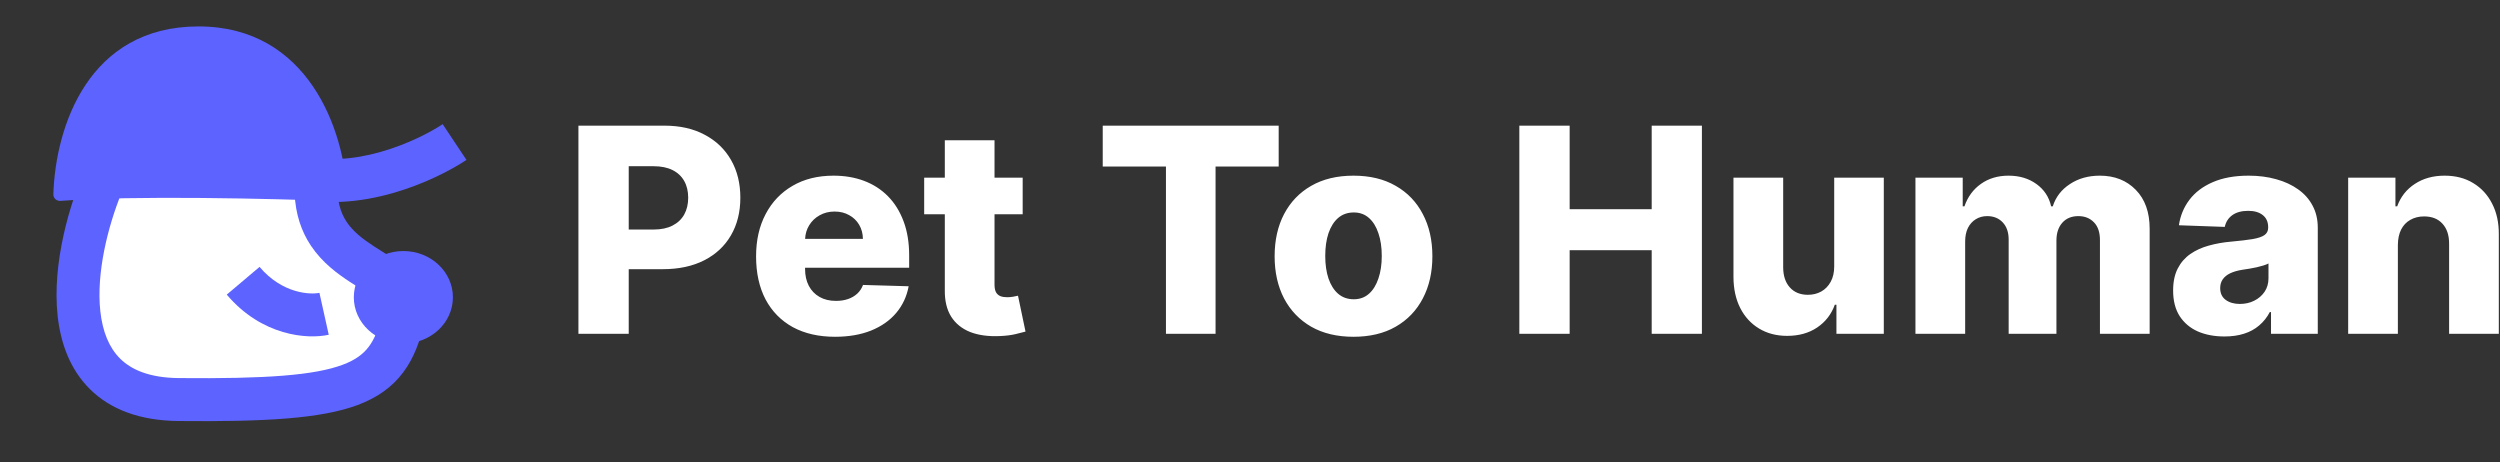
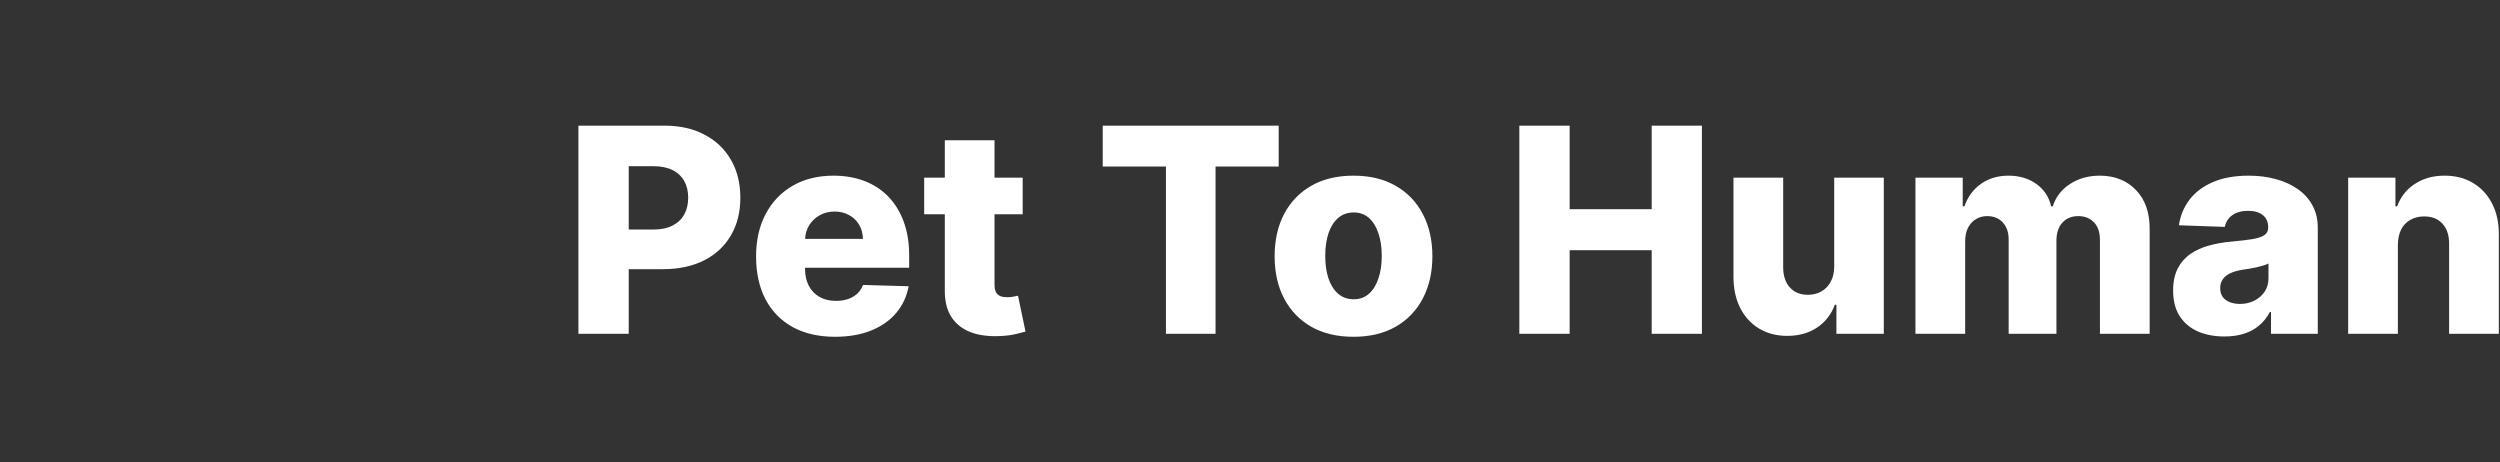
<svg xmlns="http://www.w3.org/2000/svg" width="173" height="32" viewBox="0 0 173 32" fill="none">
  <rect x="0" y="0" width="173" height="32" fill="#333333" stroke="none" />
  <g clip-path="url(#clip0_3_152)">
    <path d="M27.925 21.962C28.793 18.249 21.407 19.043 21.889 12.406C21.909 12.132 21.698 11.886 21.422 11.886H7.718C7.54 11.886 7.38 11.985 7.307 12.147C5.118 17.031 2.902 27.558 12.355 27.649C24.387 27.765 26.813 26.72 27.925 21.962Z" fill="white" />
    <path fill-rule="evenodd" clip-rule="evenodd" d="M8.4 13.371C7.462 15.68 6.655 18.896 6.942 21.534C7.096 22.949 7.548 24.059 8.316 24.819C9.063 25.559 10.29 26.143 12.37 26.163C18.439 26.221 21.768 25.97 23.715 25.241C24.619 24.903 25.151 24.485 25.525 23.985C25.921 23.455 26.221 22.724 26.479 21.623C26.532 21.394 26.506 21.286 26.489 21.236C26.467 21.173 26.411 21.064 26.241 20.897C26.063 20.723 25.811 20.533 25.453 20.297C25.277 20.182 25.09 20.064 24.884 19.935L24.863 19.922C24.667 19.798 24.455 19.665 24.24 19.524C23.359 18.949 22.298 18.176 21.515 17.001C20.859 16.017 20.446 14.827 20.388 13.371H8.4ZM5.952 11.539C6.275 10.818 6.983 10.4 7.718 10.4H21.422C22.632 10.4 23.448 11.451 23.371 12.514C23.272 13.874 23.576 14.735 23.987 15.353C24.426 16.011 25.067 16.516 25.864 17.036C26.057 17.162 26.251 17.284 26.453 17.411L26.466 17.419C26.668 17.546 26.881 17.68 27.087 17.816C27.492 18.083 27.935 18.397 28.32 18.774C28.713 19.159 29.087 19.649 29.302 20.279C29.521 20.922 29.535 21.602 29.372 22.3C29.073 23.578 28.653 24.762 27.905 25.763C27.136 26.793 26.101 27.521 24.756 28.025C22.203 28.98 18.303 29.192 12.341 29.134C9.694 29.109 7.653 28.343 6.226 26.931C4.818 25.538 4.189 23.695 3.988 21.856C3.594 18.232 4.805 14.098 5.952 11.539L7.307 12.147L5.952 11.539Z" fill="#5D63FF" />
    <path fill-rule="evenodd" clip-rule="evenodd" d="M17.961 18.469C19.563 20.362 21.53 20.391 22.104 20.264L22.749 23.165C21.266 23.494 18.113 23.249 15.692 20.388L17.961 18.469Z" fill="#5D63FF" />
-     <path fill-rule="evenodd" clip-rule="evenodd" d="M26.355 10.508C28.2 9.983 29.78 9.16 30.631 8.592L32.279 11.065C31.188 11.792 29.328 12.752 27.167 13.366C25.017 13.978 22.416 14.29 19.937 13.536L20.802 10.693C22.528 11.218 24.5 11.036 26.355 10.508Z" fill="#5D63FF" />
    <path d="M31.341 20.572C31.341 22.339 29.806 23.772 27.912 23.772C26.019 23.772 24.484 22.339 24.484 20.572C24.484 18.804 26.019 17.372 27.912 17.372C29.806 17.372 31.341 18.804 31.341 20.572Z" fill="#5D63FF" />
-     <path d="M13.741 1.829C21.347 1.829 23.849 9.058 24.017 13.468C24.027 13.727 23.811 13.934 23.551 13.924C18.818 13.742 9.21 13.516 4.182 13.901C3.914 13.922 3.683 13.712 3.692 13.443C3.842 8.748 6.13 1.829 13.741 1.829Z" fill="#5D63FF" />
  </g>
  <path fill-rule="evenodd" clip-rule="evenodd" d="M40.027 8.695V23.101H43.508V18.627H45.872C46.974 18.627 47.926 18.423 48.728 18.015C49.53 17.607 50.146 17.033 50.578 16.292C51.014 15.546 51.232 14.676 51.232 13.682C51.232 12.693 51.019 11.825 50.592 11.079C50.165 10.329 49.558 9.745 48.77 9.328C47.987 8.906 47.056 8.695 45.977 8.695H40.027ZM43.508 15.884H45.225C45.75 15.884 46.188 15.792 46.54 15.609C46.897 15.427 47.166 15.171 47.349 14.843C47.532 14.51 47.623 14.123 47.623 13.682C47.623 13.237 47.532 12.852 47.349 12.528C47.166 12.2 46.897 11.947 46.54 11.769C46.184 11.591 45.745 11.502 45.225 11.502H43.508V15.884ZM76.309 11.523V8.695H88.485V11.523H84.117V23.101H80.684V11.523H76.309ZM105.138 23.101V8.695H108.62V14.477H114.297V8.695H117.772V23.101H114.297V17.312H108.62V23.101H105.138ZM132.549 23.101V12.296H135.82V14.28H135.939C136.164 13.624 136.544 13.105 137.079 12.726C137.613 12.346 138.251 12.156 138.992 12.156C139.742 12.156 140.385 12.348 140.92 12.733C141.454 13.117 141.794 13.633 141.939 14.28H142.052C142.254 13.638 142.648 13.124 143.234 12.74C143.82 12.35 144.512 12.156 145.309 12.156C146.331 12.156 147.161 12.484 147.799 13.14C148.437 13.792 148.756 14.688 148.756 15.828V23.101H145.316V16.615C145.316 16.076 145.178 15.666 144.901 15.384C144.624 15.098 144.265 14.955 143.825 14.955C143.351 14.955 142.978 15.11 142.706 15.42C142.439 15.724 142.305 16.135 142.305 16.651V23.101H138.999V16.58C138.999 16.078 138.863 15.682 138.591 15.392C138.319 15.101 137.96 14.955 137.515 14.955C137.215 14.955 136.95 15.028 136.72 15.173C136.49 15.314 136.31 15.516 136.178 15.778C136.052 16.041 135.989 16.351 135.989 16.707V23.101H132.549ZM152.097 22.939C152.631 23.169 153.243 23.284 153.933 23.284C154.435 23.284 154.885 23.221 155.283 23.094C155.687 22.967 156.036 22.777 156.331 22.524C156.632 22.271 156.878 21.961 157.07 21.596H157.154V23.101H160.39V15.757C160.39 15.185 160.271 14.676 160.031 14.231C159.797 13.785 159.464 13.41 159.033 13.105C158.601 12.796 158.095 12.561 157.513 12.402C156.932 12.238 156.296 12.156 155.607 12.156C154.641 12.156 153.813 12.306 153.124 12.606C152.439 12.901 151.9 13.309 151.506 13.83C151.117 14.346 150.875 14.932 150.781 15.588L153.954 15.701C154.029 15.354 154.205 15.082 154.481 14.885C154.758 14.688 155.124 14.59 155.579 14.59C156.001 14.59 156.336 14.688 156.585 14.885C156.833 15.082 156.957 15.361 156.957 15.722V15.757C156.957 15.978 156.871 16.149 156.697 16.271C156.528 16.388 156.256 16.479 155.881 16.545C155.506 16.606 155.011 16.665 154.397 16.721C153.848 16.768 153.333 16.859 152.849 16.995C152.366 17.127 151.94 17.321 151.569 17.579C151.199 17.837 150.908 18.172 150.697 18.585C150.486 18.998 150.38 19.504 150.38 20.104C150.38 20.817 150.533 21.41 150.838 21.884C151.147 22.353 151.567 22.705 152.097 22.939ZM155.994 20.808C155.698 20.958 155.365 21.033 154.995 21.033C154.601 21.033 154.275 20.939 154.017 20.752C153.764 20.564 153.637 20.292 153.637 19.936C153.637 19.701 153.696 19.499 153.813 19.331C153.935 19.157 154.109 19.016 154.334 18.909C154.563 18.801 154.84 18.721 155.164 18.669C155.323 18.646 155.49 18.62 155.663 18.592C155.837 18.564 156.005 18.531 156.17 18.494C156.334 18.456 156.484 18.416 156.62 18.374C156.76 18.332 156.88 18.285 156.979 18.233V19.26C156.979 19.612 156.889 19.922 156.711 20.189C156.533 20.451 156.294 20.658 155.994 20.808ZM165.933 23.101V16.939C165.938 16.526 166.013 16.175 166.158 15.884C166.308 15.593 166.519 15.37 166.791 15.216C167.068 15.056 167.387 14.976 167.748 14.976C168.292 14.976 168.716 15.145 169.021 15.483C169.331 15.821 169.483 16.29 169.478 16.89V23.101H172.918V16.215C172.923 15.403 172.768 14.695 172.454 14.09C172.144 13.48 171.708 13.007 171.145 12.669C170.587 12.327 169.928 12.156 169.169 12.156C168.372 12.156 167.685 12.346 167.108 12.726C166.531 13.101 166.123 13.619 165.884 14.28H165.764V12.296H162.493V23.101H165.933ZM126.927 12.296V18.437C126.927 18.855 126.845 19.211 126.681 19.506C126.521 19.797 126.303 20.02 126.026 20.175C125.754 20.325 125.447 20.4 125.105 20.4C124.58 20.4 124.165 20.231 123.86 19.893C123.555 19.556 123.4 19.094 123.396 18.508V12.296H119.956V19.183C119.961 19.999 120.118 20.712 120.427 21.321C120.737 21.926 121.17 22.398 121.728 22.735C122.287 23.073 122.934 23.242 123.67 23.242C124.481 23.242 125.173 23.049 125.745 22.665C126.322 22.276 126.73 21.75 126.969 21.089H127.081V23.101H130.359V12.296H126.927ZM90.736 22.608C91.552 23.073 92.527 23.305 93.662 23.305C94.797 23.305 95.77 23.073 96.581 22.608C97.397 22.14 98.023 21.488 98.459 20.653C98.9 19.814 99.121 18.841 99.121 17.734C99.121 16.622 98.9 15.649 98.459 14.815C98.023 13.975 97.397 13.323 96.581 12.859C95.77 12.39 94.797 12.156 93.662 12.156C92.527 12.156 91.552 12.39 90.736 12.859C89.925 13.323 89.299 13.975 88.858 14.815C88.422 15.649 88.204 16.622 88.204 17.734C88.204 18.841 88.422 19.814 88.858 20.653C89.299 21.488 89.925 22.14 90.736 22.608ZM94.731 20.329C94.445 20.583 94.096 20.709 93.683 20.709C93.257 20.709 92.895 20.583 92.6 20.329C92.309 20.076 92.087 19.724 91.932 19.274C91.782 18.824 91.707 18.304 91.707 17.713C91.707 17.113 91.782 16.587 91.932 16.137C92.087 15.687 92.309 15.335 92.6 15.082C92.895 14.829 93.257 14.702 93.683 14.702C94.096 14.702 94.445 14.829 94.731 15.082C95.017 15.335 95.235 15.687 95.385 16.137C95.54 16.587 95.618 17.113 95.618 17.713C95.618 18.304 95.54 18.824 95.385 19.274C95.235 19.724 95.017 20.076 94.731 20.329ZM70.769 14.828V12.296H68.821V9.708H65.381V12.296H63.953V14.828H65.381V20.083C65.372 20.814 65.517 21.422 65.817 21.905C66.122 22.388 66.561 22.744 67.133 22.974C67.71 23.199 68.401 23.293 69.208 23.255C69.621 23.237 69.975 23.192 70.27 23.122C70.57 23.051 70.802 22.993 70.966 22.946L70.446 20.463C70.371 20.482 70.258 20.505 70.108 20.533C69.963 20.557 69.825 20.568 69.693 20.568C69.51 20.568 69.353 20.543 69.222 20.491C69.091 20.435 68.99 20.343 68.919 20.217C68.854 20.085 68.821 19.914 68.821 19.703V14.828H70.769ZM57.786 23.305C56.656 23.305 55.681 23.082 54.86 22.637C54.044 22.186 53.416 21.546 52.975 20.716C52.539 19.882 52.321 18.89 52.321 17.741C52.321 16.625 52.541 15.649 52.982 14.815C53.423 13.975 54.044 13.323 54.846 12.859C55.648 12.39 56.593 12.156 57.681 12.156C58.45 12.156 59.153 12.275 59.791 12.514C60.429 12.754 60.98 13.108 61.444 13.577C61.908 14.046 62.269 14.625 62.527 15.314C62.785 15.999 62.914 16.784 62.914 17.671V18.529H55.711V18.62C55.711 19.061 55.798 19.448 55.971 19.781C56.145 20.109 56.391 20.365 56.71 20.547C57.029 20.73 57.409 20.822 57.849 20.822C58.154 20.822 58.431 20.78 58.679 20.695C58.928 20.611 59.141 20.487 59.32 20.322C59.498 20.158 59.631 19.957 59.721 19.718L62.879 19.809C62.748 20.517 62.459 21.134 62.014 21.659C61.573 22.18 60.994 22.585 60.276 22.876C59.559 23.162 58.729 23.305 57.786 23.305ZM55.713 16.531H59.714C59.709 16.165 59.622 15.839 59.453 15.553C59.284 15.267 59.052 15.044 58.757 14.885C58.466 14.721 58.131 14.639 57.751 14.639C57.366 14.639 57.022 14.726 56.717 14.899C56.412 15.068 56.171 15.3 55.992 15.595C55.823 15.871 55.73 16.183 55.713 16.531Z" fill="white" />
  <defs>
    <clipPath id="clip0_3_152">
-       <rect width="32" height="32" fill="white" transform="translate(0.941)" />
-     </clipPath>
+       </clipPath>
  </defs>
</svg>